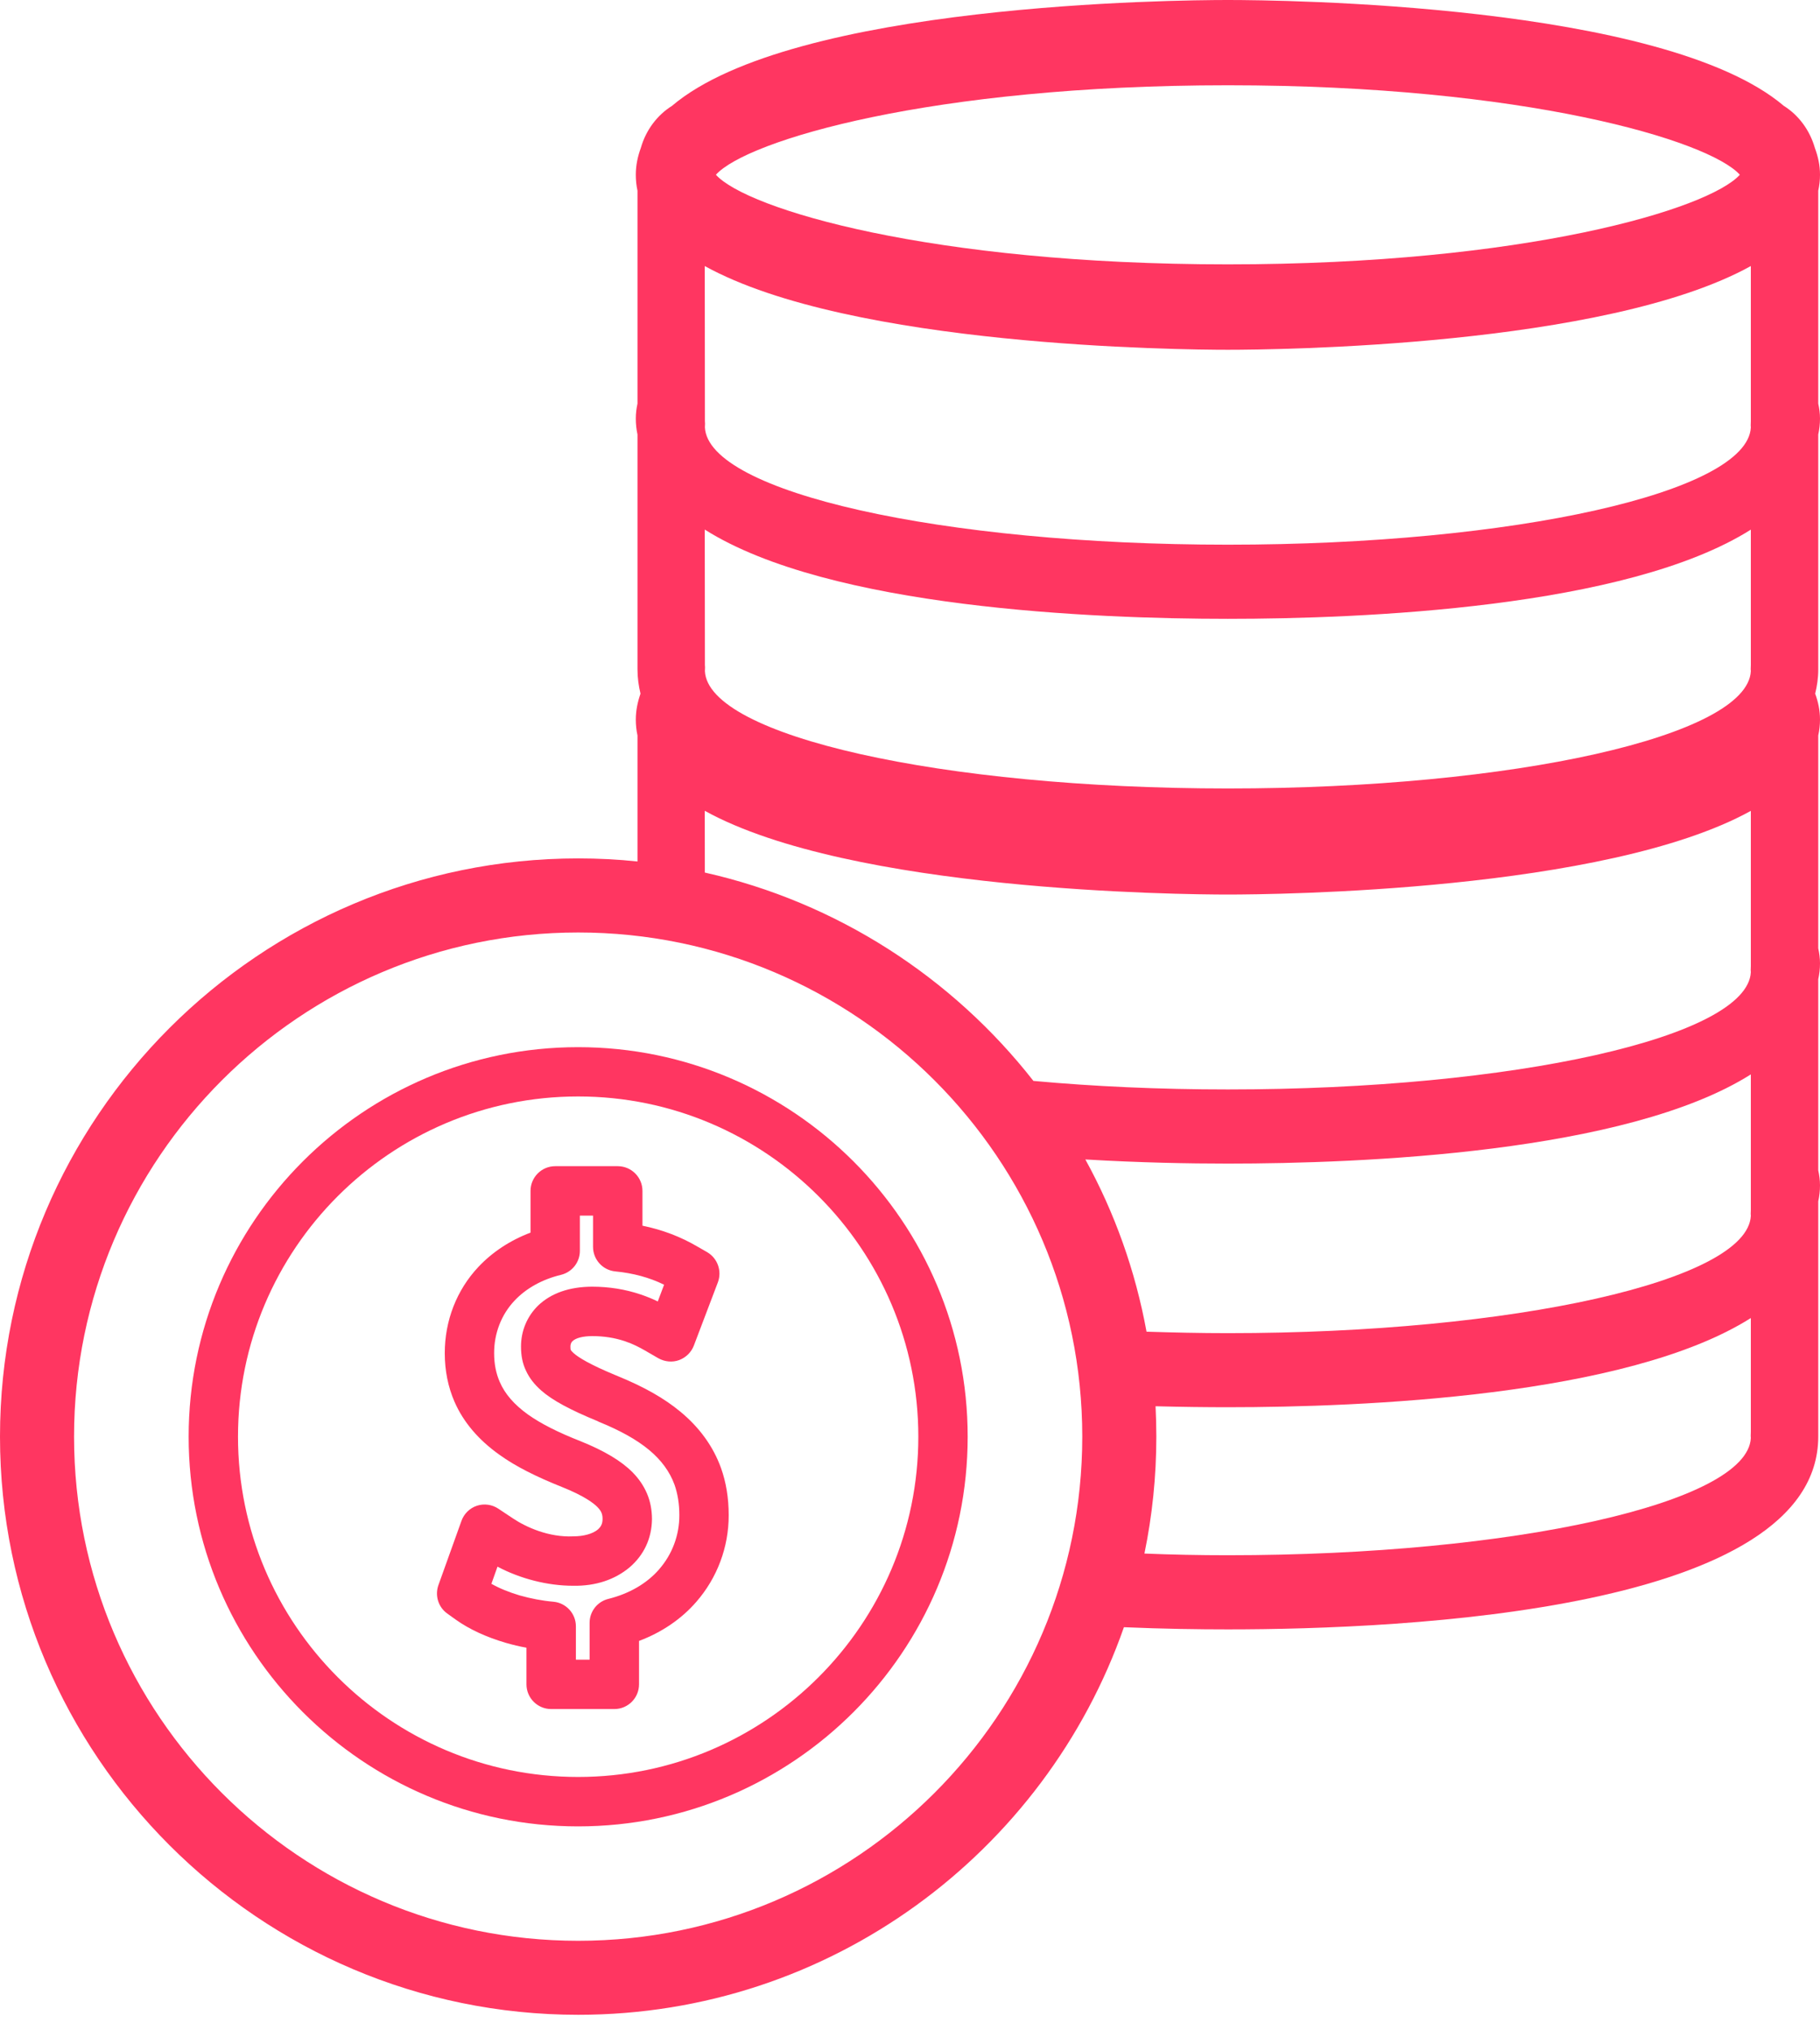
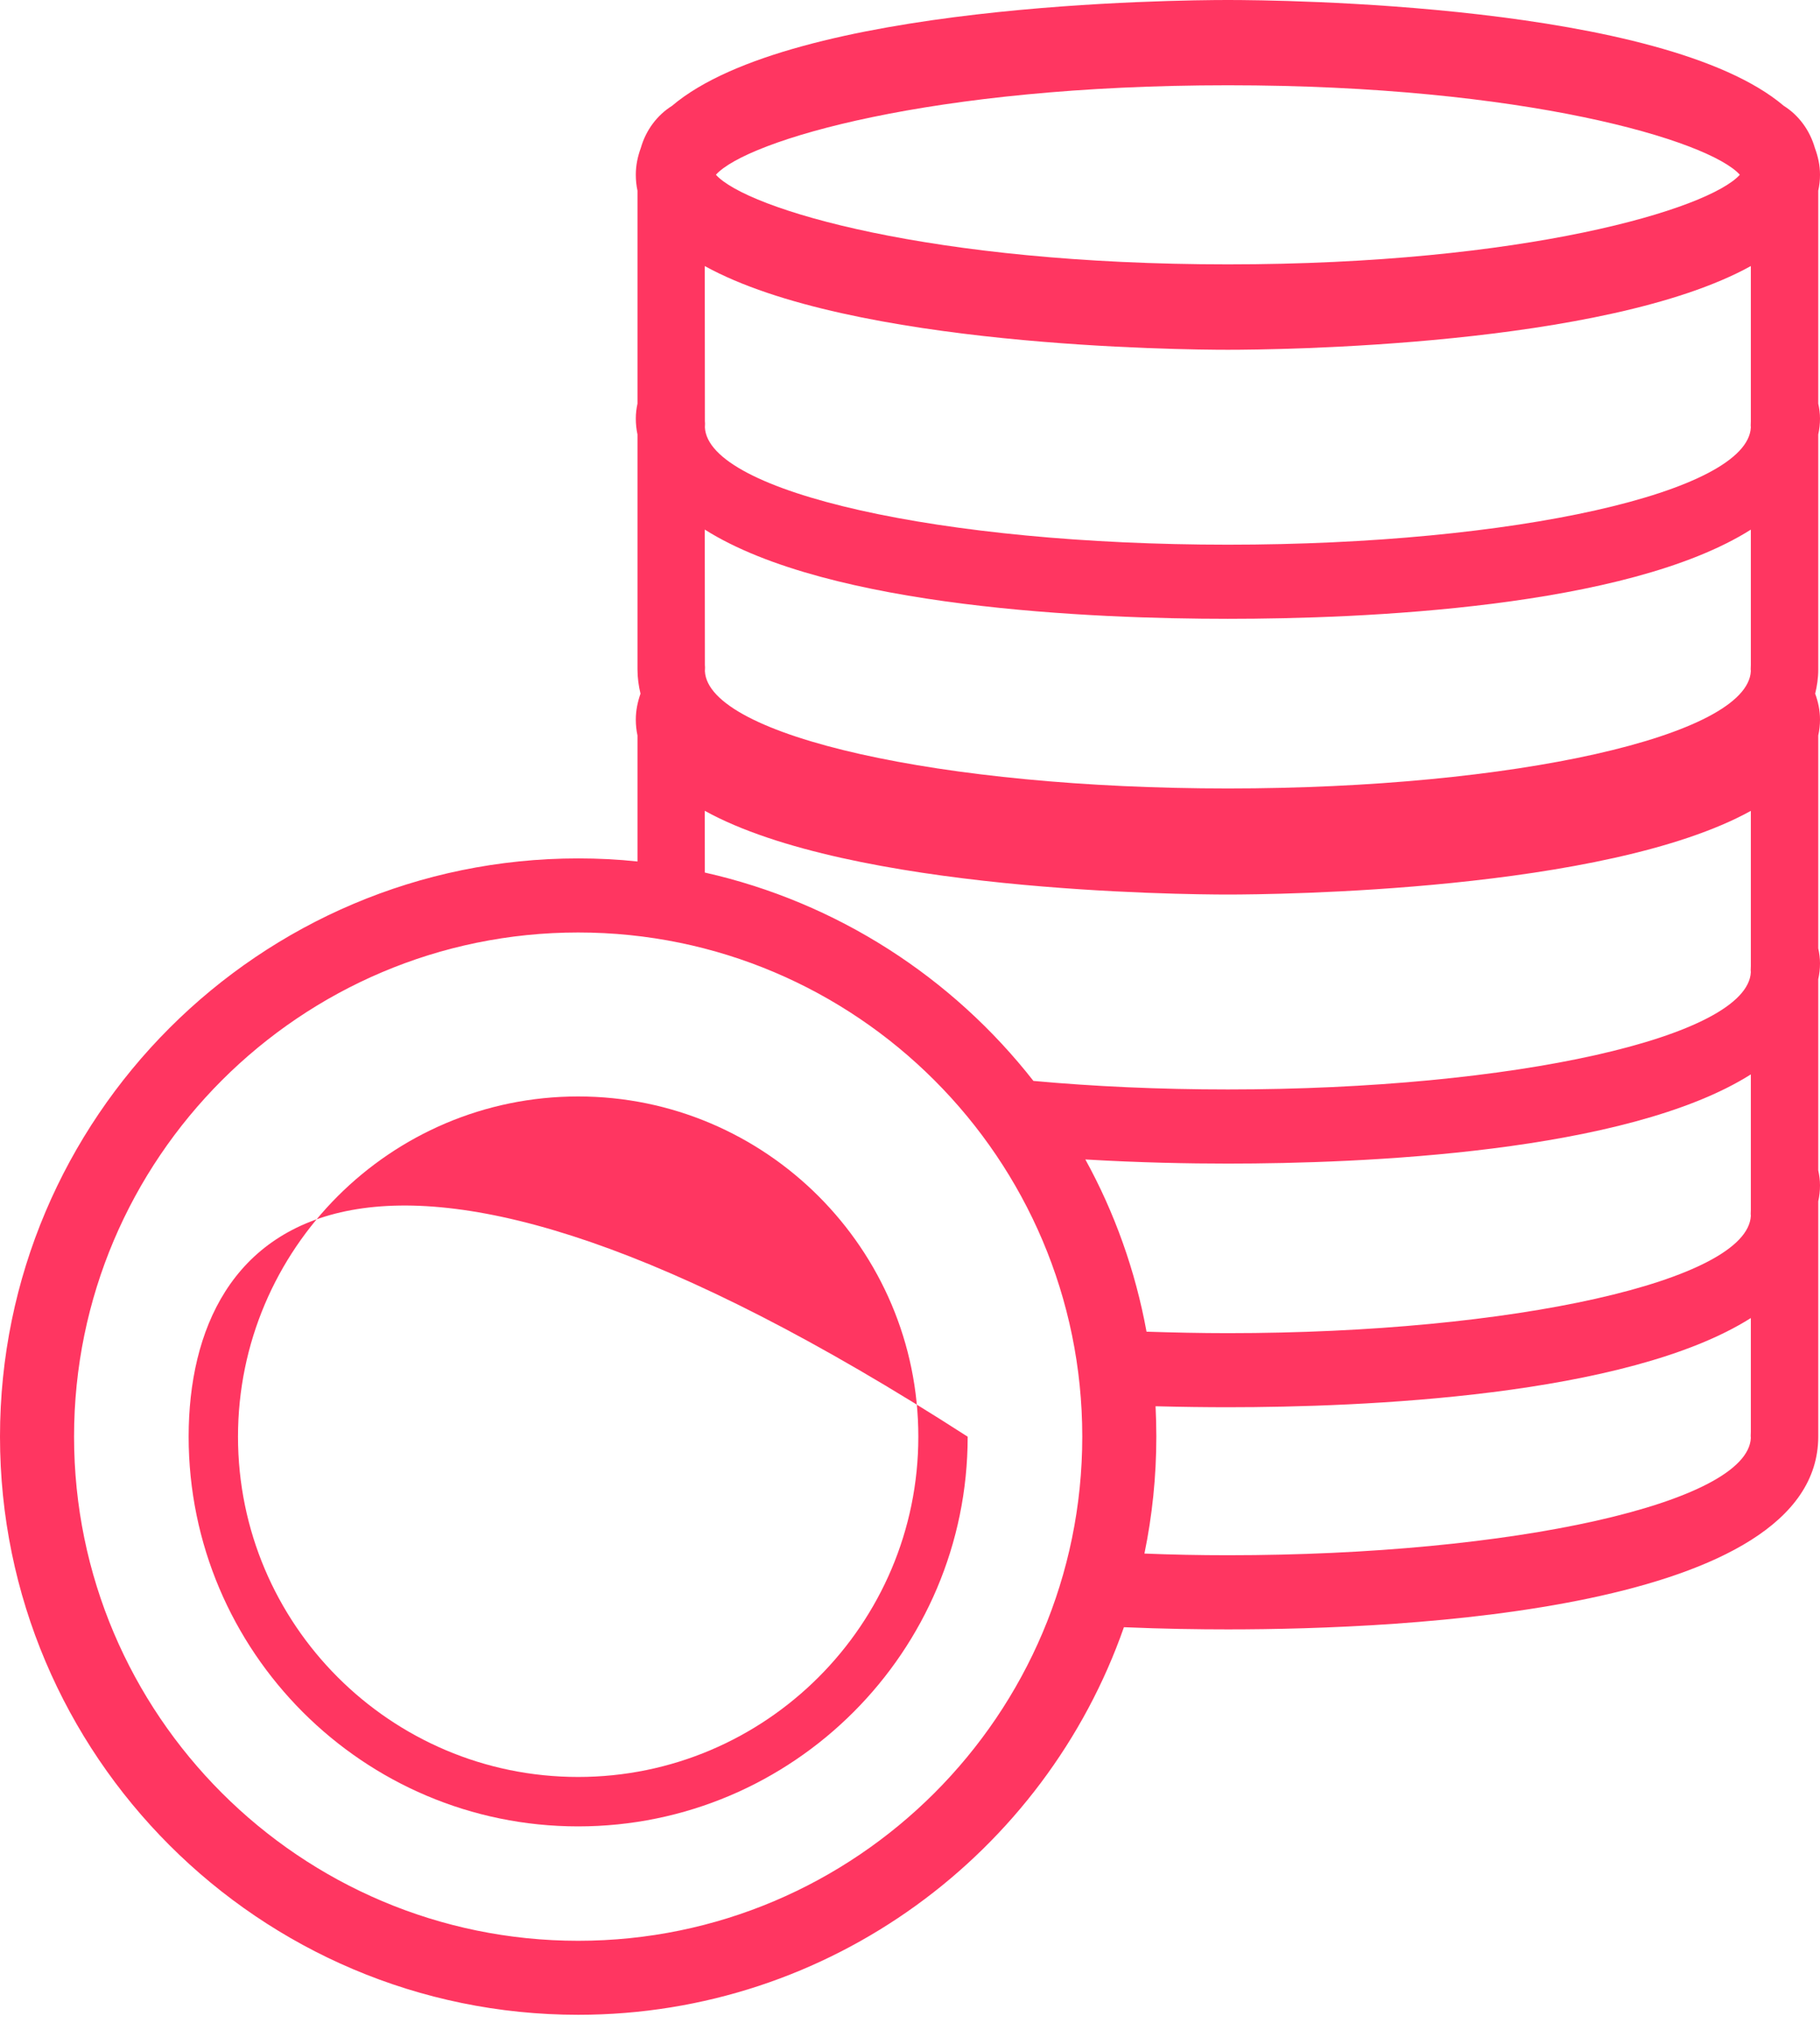
<svg xmlns="http://www.w3.org/2000/svg" width="26" height="29" viewBox="0 0 26 29" fill="none">
  <path d="M15.461 20.52C15.461 24.492 12.23 27.721 8.26 27.721C4.289 27.721 1.058 24.492 1.058 20.52C1.058 16.549 4.289 13.319 8.26 13.319C12.23 13.319 15.461 16.549 15.461 20.52ZM17.541 12.777C18.213 12.777 22.93 12.732 25.012 11.582V13.799C25.011 13.818 25.01 13.84 25.01 13.857C25.01 13.867 25.011 13.876 25.012 13.886C24.965 14.812 21.631 15.561 17.541 15.561C16.559 15.561 15.623 15.518 14.763 15.439C13.607 13.962 11.959 12.888 10.069 12.463L10.068 11.581C12.151 12.732 16.869 12.777 17.541 12.777ZM17.541 4.996C18.213 4.996 22.93 4.952 25.012 3.8V6.018C25.011 6.037 25.01 6.059 25.01 6.077C25.01 6.086 25.011 6.095 25.012 6.105C24.965 7.031 21.631 7.78 17.541 7.78C13.45 7.78 10.116 7.03 10.07 6.104C10.071 6.086 10.072 6.067 10.072 6.051C10.071 6.042 10.071 6.03 10.07 6.016L10.068 3.8C12.151 4.952 16.869 4.996 17.541 4.996ZM17.541 1.218C21.782 1.218 24.411 2.005 24.855 2.496C24.411 2.988 21.783 3.776 17.541 3.776C13.3 3.776 10.671 2.988 10.227 2.496C10.671 2.005 13.3 1.218 17.541 1.218ZM25.012 9.498C25.011 9.519 25.01 9.54 25.01 9.559C25.01 9.566 25.011 9.576 25.012 9.586C24.965 10.511 21.631 11.262 17.541 11.262C13.45 11.262 10.116 10.511 10.07 9.586C10.071 9.566 10.072 9.548 10.072 9.533C10.071 9.522 10.071 9.51 10.07 9.498L10.068 7.564C11.846 8.688 15.639 8.839 17.541 8.839C19.443 8.839 23.235 8.688 25.012 7.565V9.498ZM25.012 17.279C25.011 17.3 25.01 17.322 25.01 17.339C25.01 17.347 25.011 17.357 25.012 17.366C24.965 18.292 21.631 19.042 17.541 19.042C17.145 19.042 16.759 19.033 16.379 19.021C16.219 18.145 15.921 17.317 15.505 16.561C16.279 16.607 16.991 16.62 17.541 16.62C19.443 16.62 23.235 16.469 25.012 15.346V17.279ZM25.012 20.452C25.011 20.473 25.01 20.494 25.01 20.51C25.01 20.52 25.011 20.529 25.012 20.54C24.965 21.465 21.631 22.214 17.541 22.214C17.134 22.214 16.738 22.206 16.349 22.19C16.46 21.652 16.519 21.092 16.519 20.52C16.519 20.375 16.515 20.229 16.508 20.086C16.888 20.096 17.24 20.1 17.541 20.1C19.443 20.1 23.235 19.95 25.012 18.826V20.452ZM8.26 12.261C3.706 12.261 0 15.966 0 20.52C0 25.075 3.706 28.778 8.26 28.778C11.86 28.778 14.929 26.462 16.056 23.242C16.614 23.266 17.124 23.273 17.541 23.273C20.077 23.273 25.975 23.005 25.975 20.518C25.975 20.51 25.975 20.503 25.975 20.497C25.975 20.489 25.975 20.483 25.975 20.483V17.305V17.159C25.991 17.086 26 17.009 26 16.931C26 16.857 25.99 16.786 25.975 16.716V13.987C25.991 13.914 26 13.838 26 13.759C26 13.686 25.99 13.615 25.975 13.545V10.505C25.991 10.432 26 10.356 26 10.278C26 10.148 25.974 10.024 25.931 9.908C25.958 9.798 25.975 9.685 25.975 9.566C25.975 9.559 25.975 9.551 25.975 9.543C25.975 9.536 25.975 9.53 25.975 9.524V6.206C25.991 6.132 26 6.057 26 5.978C26 5.904 25.99 5.834 25.975 5.765V2.724C25.991 2.651 26 2.575 26 2.496C26 2.361 25.972 2.235 25.927 2.114C25.854 1.859 25.695 1.645 25.483 1.512C23.759 0.049 18.269 -0 17.541 -0C16.812 -0 11.323 0.049 9.6 1.512C9.388 1.645 9.228 1.857 9.155 2.112C9.11 2.235 9.083 2.361 9.083 2.496C9.083 2.575 9.091 2.651 9.107 2.724V5.765C9.092 5.834 9.083 5.904 9.083 5.978C9.083 6.057 9.091 6.132 9.107 6.206V9.524C9.107 9.531 9.107 9.539 9.107 9.546C9.107 9.552 9.107 9.56 9.107 9.56C9.107 9.685 9.124 9.798 9.15 9.908C9.109 10.026 9.083 10.148 9.083 10.278C9.083 10.356 9.091 10.432 9.107 10.505V12.305C8.828 12.275 8.545 12.261 8.26 12.261Z" fill="#FF3661" />
-   <path d="M13.119 20.521C13.119 23.201 10.938 25.381 8.259 25.381C5.579 25.381 3.4 23.201 3.4 20.521C3.4 17.841 5.579 15.661 8.259 15.661C10.938 15.661 13.119 17.841 13.119 20.521ZM2.695 20.521C2.695 23.59 5.19 26.087 8.259 26.087C11.328 26.087 13.824 23.59 13.824 20.521C13.824 17.453 11.328 14.957 8.259 14.957C5.19 14.957 2.695 17.453 2.695 20.521Z" fill="#FF3661" />
-   <path d="M8.284 17.866V17.363H8.472V17.809C8.472 17.991 8.61 18.143 8.791 18.16C9.047 18.185 9.28 18.248 9.487 18.35L9.397 18.589C9.324 18.554 9.244 18.52 9.151 18.489C8.935 18.416 8.701 18.378 8.457 18.378C8.13 18.38 7.871 18.472 7.686 18.649C7.529 18.804 7.443 19.01 7.443 19.233C7.443 19.367 7.466 19.479 7.515 19.58C7.563 19.684 7.633 19.773 7.732 19.861C7.89 20 8.14 20.136 8.545 20.302L8.545 20.304C8.863 20.433 9.093 20.562 9.27 20.708C9.446 20.853 9.568 21.02 9.636 21.207C9.681 21.335 9.705 21.481 9.705 21.641C9.706 21.927 9.603 22.202 9.416 22.415C9.416 22.415 9.416 22.416 9.416 22.416C9.24 22.618 8.989 22.763 8.693 22.837C8.534 22.875 8.423 23.017 8.423 23.179V23.706H8.227V23.229C8.227 23.047 8.087 22.894 7.905 22.878C7.742 22.864 7.58 22.832 7.424 22.788C7.269 22.742 7.133 22.686 7.02 22.622L7.107 22.377C7.431 22.549 7.821 22.65 8.186 22.65C8.513 22.656 8.785 22.561 8.993 22.388C9.199 22.212 9.311 21.974 9.314 21.697C9.313 21.563 9.29 21.443 9.242 21.331C9.195 21.222 9.128 21.122 9.036 21.029C8.874 20.866 8.634 20.723 8.298 20.587C7.967 20.457 7.728 20.335 7.545 20.206C7.347 20.064 7.214 19.912 7.139 19.738C7.086 19.617 7.059 19.48 7.059 19.329C7.058 19.045 7.162 18.777 7.35 18.578C7.515 18.402 7.745 18.274 8.014 18.209C8.173 18.17 8.284 18.029 8.284 17.866ZM7.579 17.01V17.606C7.288 17.716 7.035 17.883 6.835 18.095C6.524 18.425 6.353 18.864 6.354 19.329C6.354 19.578 6.401 19.81 6.493 20.022C6.619 20.311 6.835 20.566 7.135 20.779C7.366 20.945 7.654 21.09 8.037 21.243C8.351 21.369 8.483 21.473 8.534 21.525C8.571 21.563 8.585 21.588 8.592 21.606C8.6 21.625 8.608 21.649 8.608 21.694C8.608 21.763 8.588 21.805 8.539 21.848C8.466 21.908 8.338 21.944 8.19 21.944C7.84 21.961 7.515 21.813 7.328 21.688L7.119 21.549C7.029 21.489 6.916 21.473 6.813 21.507C6.71 21.541 6.628 21.622 6.592 21.724L6.263 22.641C6.21 22.791 6.262 22.956 6.39 23.047L6.511 23.134C6.705 23.272 6.946 23.383 7.225 23.465C7.322 23.493 7.421 23.517 7.521 23.535V24.058C7.521 24.253 7.679 24.411 7.874 24.411H8.776C8.971 24.411 9.129 24.253 9.129 24.058V23.438C9.453 23.316 9.734 23.126 9.948 22.879C10.246 22.537 10.411 22.098 10.41 21.641C10.41 21.398 10.373 21.172 10.3 20.968C10.189 20.661 9.994 20.39 9.719 20.163C9.489 19.973 9.207 19.812 8.831 19.658C8.82 19.652 8.807 19.648 8.795 19.643C8.416 19.486 8.263 19.387 8.199 19.331C8.176 19.31 8.159 19.293 8.153 19.28C8.151 19.275 8.149 19.262 8.149 19.233C8.149 19.211 8.154 19.18 8.178 19.157C8.225 19.111 8.325 19.085 8.459 19.084C8.627 19.084 8.78 19.108 8.927 19.157C9.046 19.197 9.135 19.245 9.209 19.287L9.406 19.401C9.497 19.451 9.604 19.462 9.701 19.427C9.798 19.391 9.875 19.316 9.912 19.22L10.255 18.317C10.316 18.155 10.252 17.974 10.104 17.886L9.961 17.804C9.724 17.665 9.462 17.565 9.178 17.507V17.01C9.178 16.816 9.02 16.657 8.825 16.657H7.932C7.736 16.657 7.579 16.816 7.579 17.01Z" fill="#FF3661" />
+   <path d="M13.119 20.521C13.119 23.201 10.938 25.381 8.259 25.381C5.579 25.381 3.4 23.201 3.4 20.521C3.4 17.841 5.579 15.661 8.259 15.661C10.938 15.661 13.119 17.841 13.119 20.521ZM2.695 20.521C2.695 23.59 5.19 26.087 8.259 26.087C11.328 26.087 13.824 23.59 13.824 20.521C5.19 14.957 2.695 17.453 2.695 20.521Z" fill="#FF3661" />
</svg>